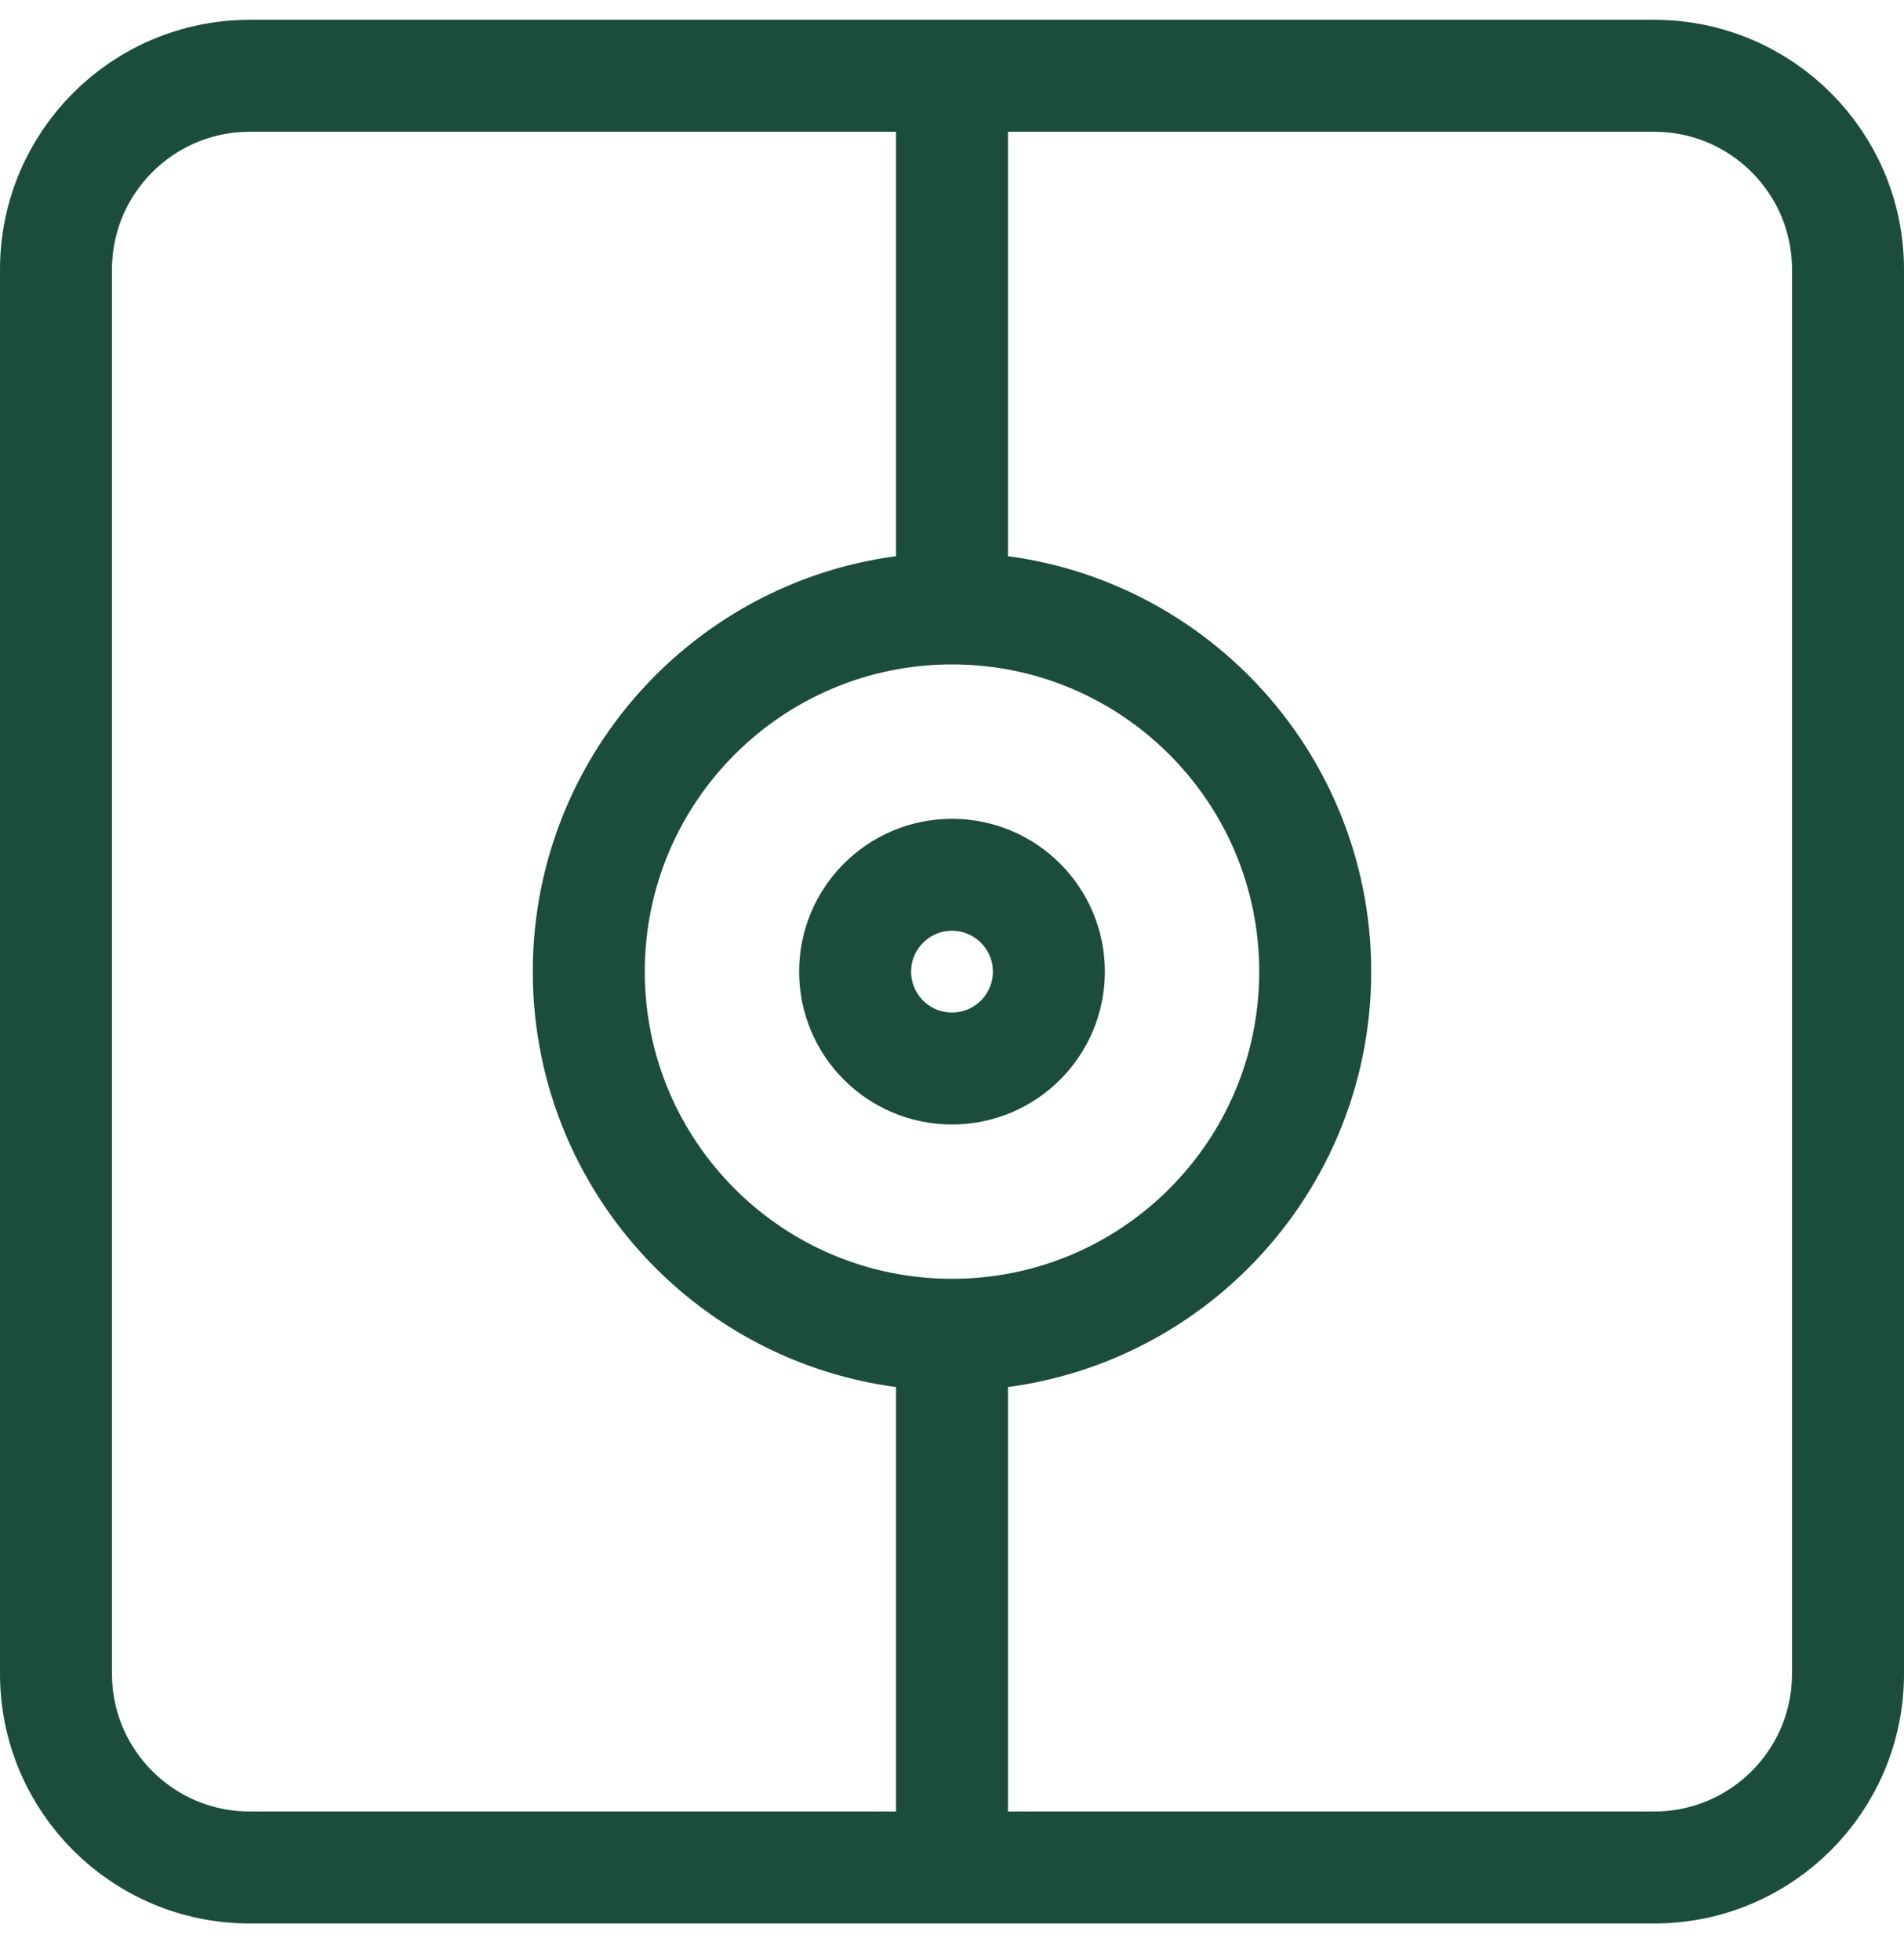
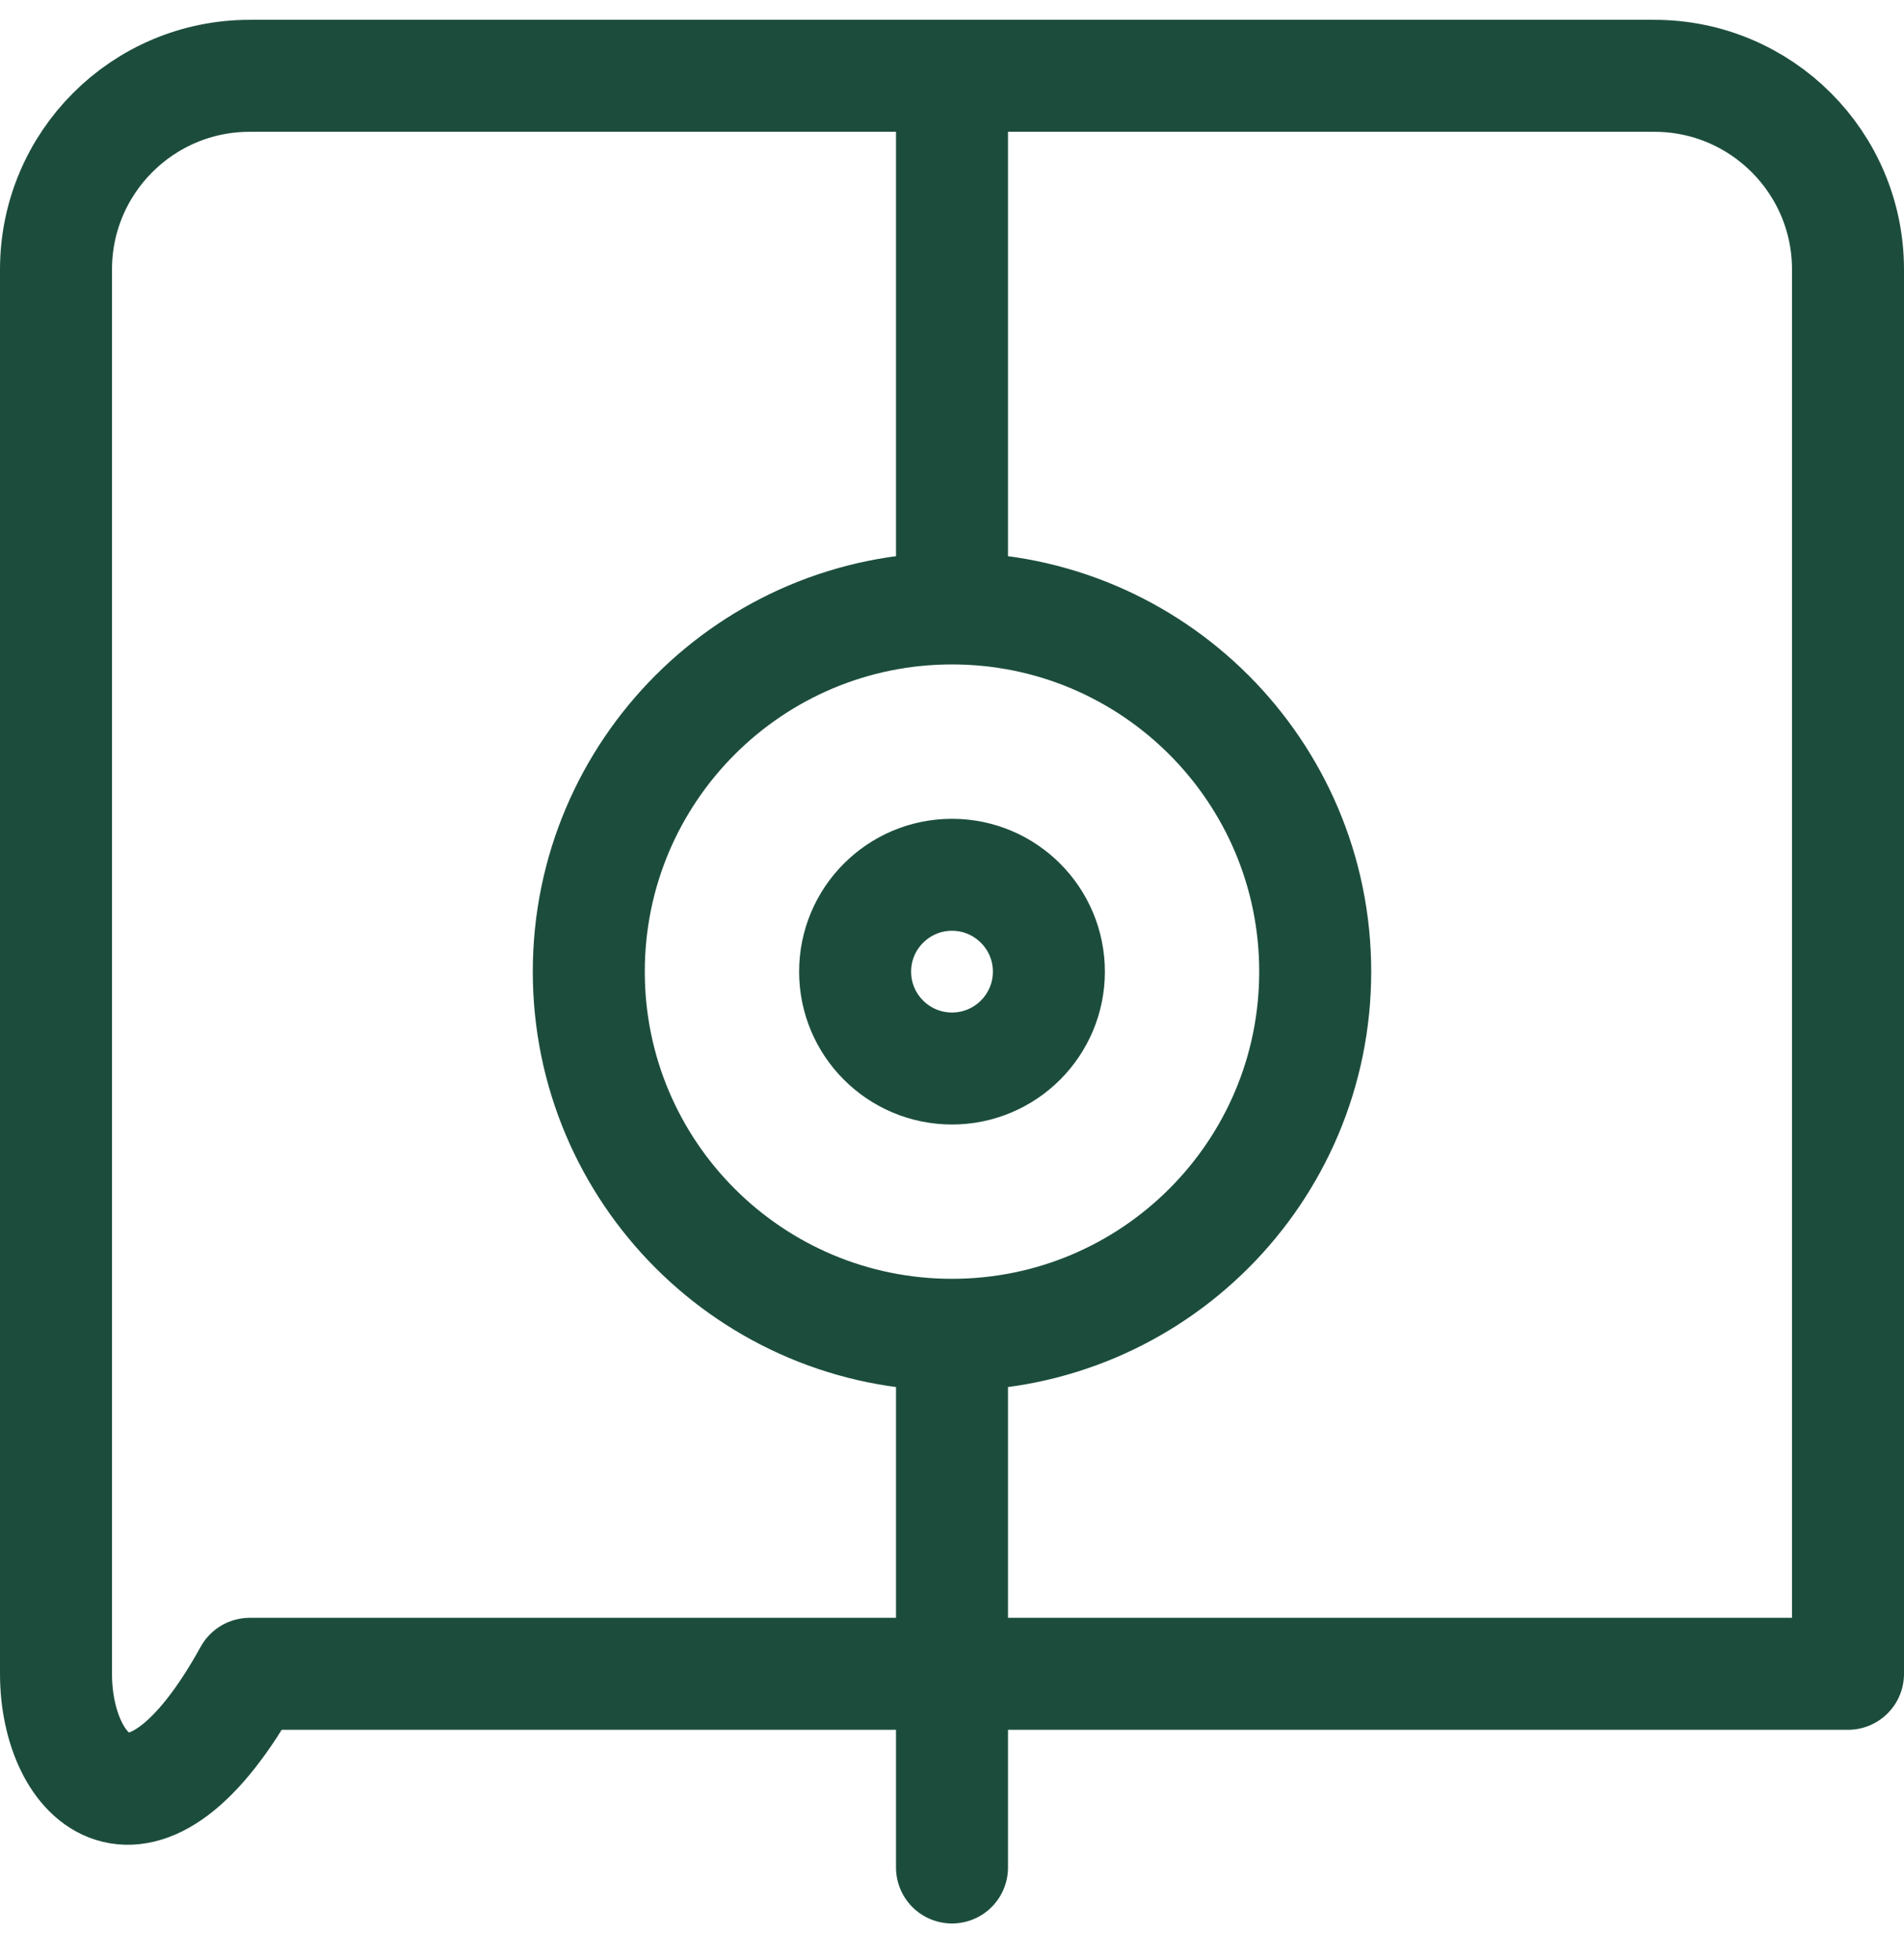
<svg xmlns="http://www.w3.org/2000/svg" width="34" height="35" viewBox="0 0 34 35" fill="none">
-   <path d="M17 23.84C20.582 23.84 23.486 20.936 23.486 17.354C23.486 13.772 20.582 10.867 17 10.867M17 23.84C13.418 23.84 10.514 20.936 10.514 17.354C10.514 13.772 13.418 10.867 17 10.867M17 23.84V33.354M17 10.867V1.354M4.459 1.354H29.541C31.451 1.354 33 2.903 33 4.813V29.895C33 31.805 31.451 33.354 29.541 33.354H4.459C2.549 33.354 1 31.805 1 29.895V4.813C1 2.903 2.549 1.354 4.459 1.354ZM18.73 17.354C18.73 18.309 17.955 19.084 17 19.084C16.045 19.084 15.27 18.309 15.27 17.354C15.27 16.399 16.045 15.624 17 15.624C17.955 15.624 18.73 16.399 18.73 17.354Z" stroke="#1C4D3C" stroke-width="2" stroke-linecap="round" stroke-linejoin="round" />
+   <path d="M17 23.84C20.582 23.84 23.486 20.936 23.486 17.354C23.486 13.772 20.582 10.867 17 10.867M17 23.84C13.418 23.84 10.514 20.936 10.514 17.354C10.514 13.772 13.418 10.867 17 10.867M17 23.84V33.354M17 10.867V1.354M4.459 1.354H29.541C31.451 1.354 33 2.903 33 4.813V29.895H4.459C2.549 33.354 1 31.805 1 29.895V4.813C1 2.903 2.549 1.354 4.459 1.354ZM18.73 17.354C18.73 18.309 17.955 19.084 17 19.084C16.045 19.084 15.27 18.309 15.27 17.354C15.27 16.399 16.045 15.624 17 15.624C17.955 15.624 18.73 16.399 18.73 17.354Z" stroke="#1C4D3C" stroke-width="2" stroke-linecap="round" stroke-linejoin="round" />
</svg>